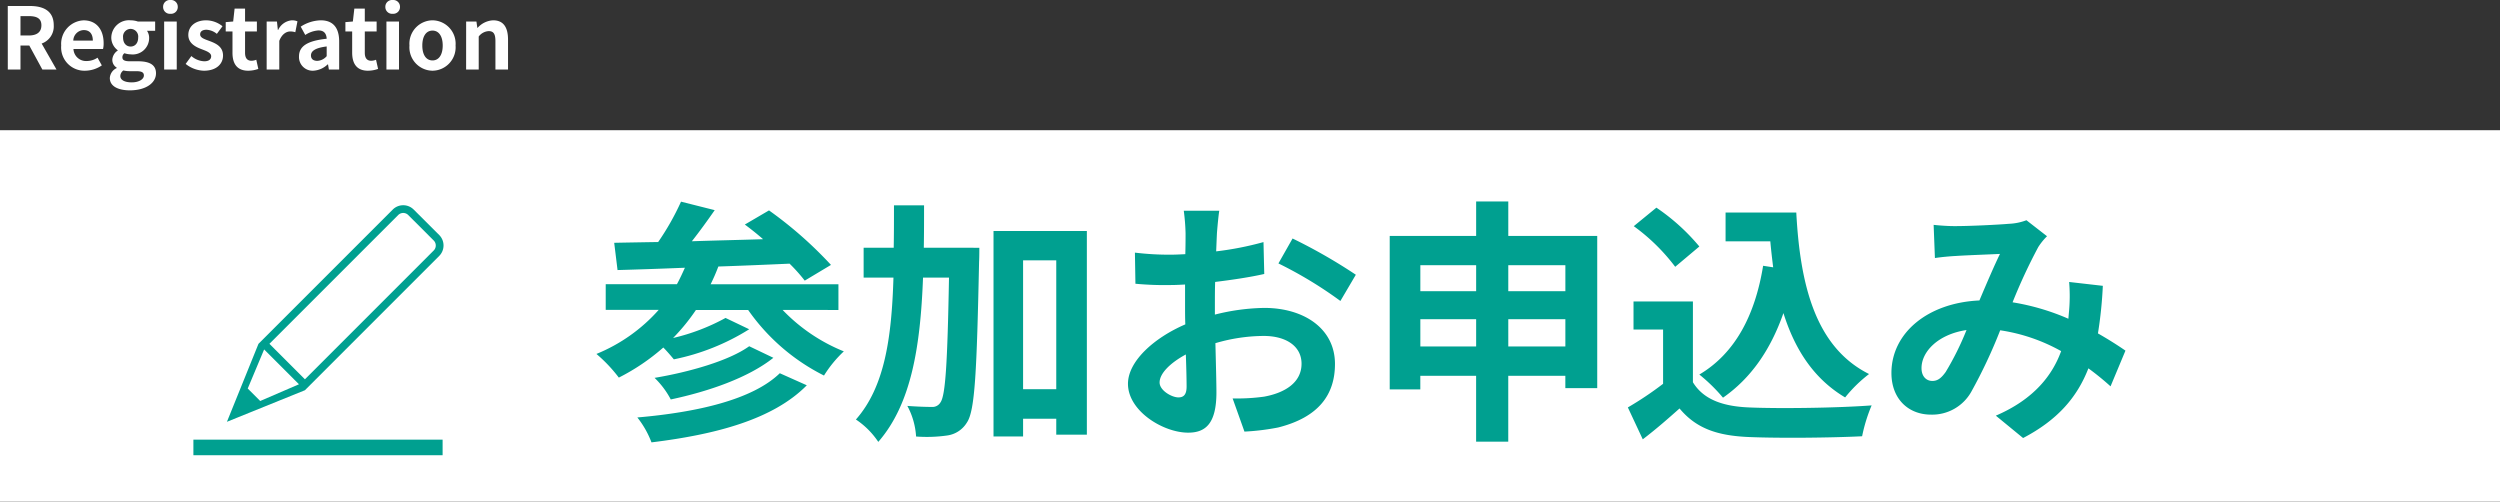
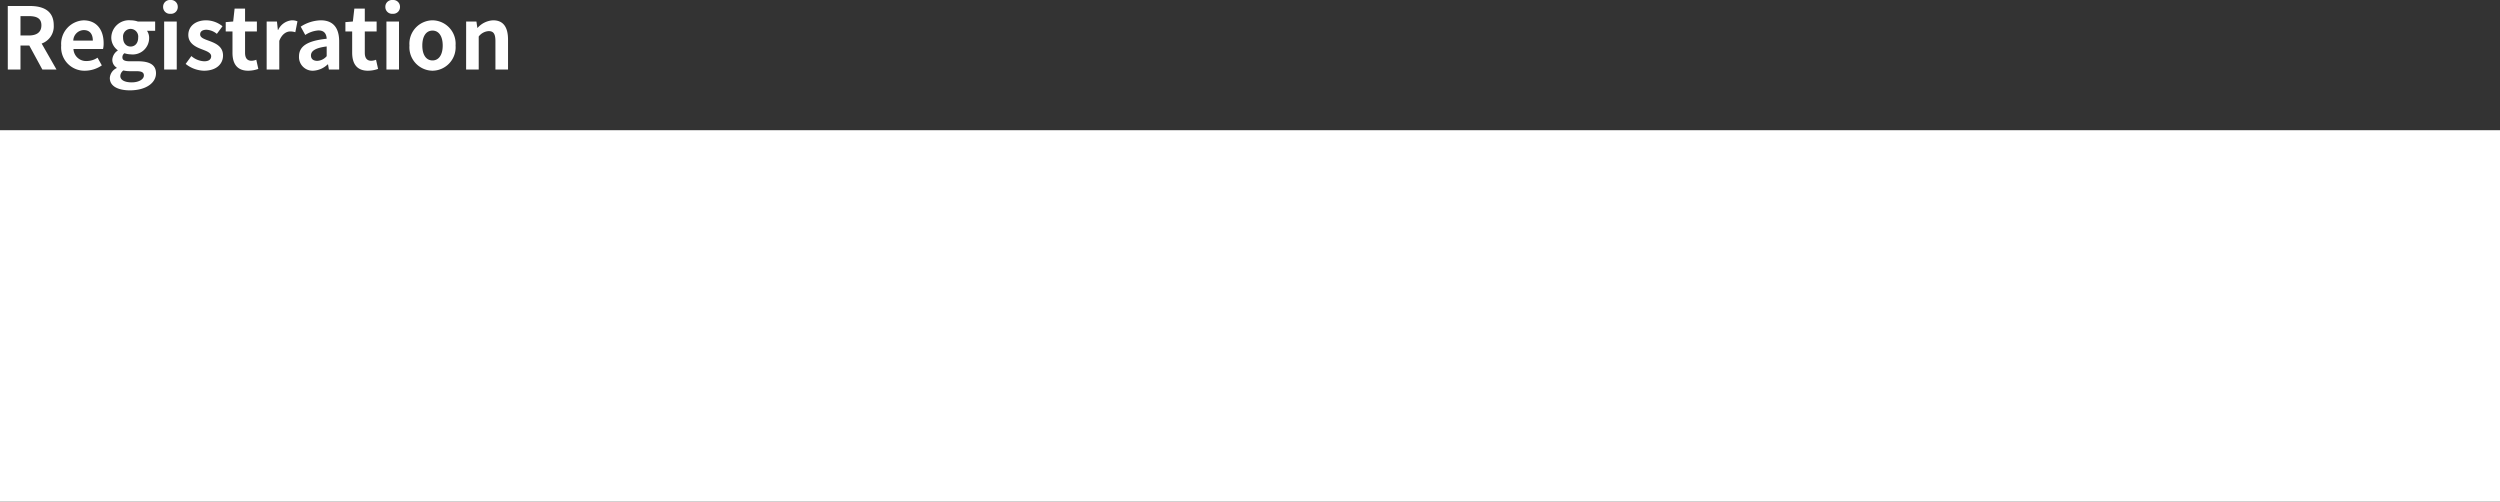
<svg xmlns="http://www.w3.org/2000/svg" width="350" height="70.232" viewBox="0 0 350 70.232">
  <rect x="0" y="0" width="350" height="70.232" fill="#333333" stroke="none" />
  <defs>
    <clipPath id="clip-path">
      <rect id="長方形_116" data-name="長方形 116" width="35.014" height="35" fill="#00a090" />
    </clipPath>
  </defs>
  <g id="グループ_535" data-name="グループ 535" transform="translate(-739 -1945.268)">
    <path id="パス_4012" data-name="パス 4012" d="M0,0H350V52H0Z" transform="translate(739 1963.5)" fill="#fff" />
-     <path id="パス_4013" data-name="パス 4013" d="M26.172-6.48C22.356-2.772,14.58-1.008,6.228-.288A13,13,0,0,1,8.208,3.2c9.108-1.116,17.064-3.24,21.744-7.992Zm-4.284-3.78c-2.844,2.052-8.5,3.636-13.248,4.428a11.881,11.881,0,0,1,2.268,3.024C16.164-3.924,21.744-5.832,25.272-8.64ZM34.38-15.336v-3.6H16.488a25.829,25.829,0,0,0,1.08-2.484c3.24-.108,6.66-.252,9.972-.4a23.148,23.148,0,0,1,2.124,2.376l3.672-2.2a56.045,56.045,0,0,0-8.676-7.632l-3.384,1.98c.828.612,1.692,1.3,2.556,2.052-3.384.108-6.768.18-9.972.288,1.08-1.368,2.2-2.916,3.2-4.356l-4.716-1.188a36.175,36.175,0,0,1-3.2,5.652c-2.268.036-4.356.072-6.156.108l.468,3.816c2.7-.072,5.9-.18,9.432-.324-.36.792-.72,1.584-1.116,2.3H1.8v3.6H9.216A23.5,23.5,0,0,1,.5-9.18,20.771,20.771,0,0,1,3.636-5.868,29.592,29.592,0,0,0,9.864-10.08c.54.54,1.08,1.188,1.476,1.656a31.63,31.63,0,0,0,10.548-4.212L18.576-14.22a29,29,0,0,1-7.344,2.808,28.2,28.2,0,0,0,3.2-3.924h7.308a28.574,28.574,0,0,0,10.62,9.18A16.748,16.748,0,0,1,35.136-9.54a24.57,24.57,0,0,1-8.568-5.8Zm11.952-8.712c.036-1.944.036-3.924.036-5.94H42.156c0,2.052,0,4.032-.036,5.94H37.908v4.176h4.176C41.832-11.448,40.86-4.572,36.828,0A11.279,11.279,0,0,1,39.96,3.132c4.644-5.328,5.9-13.392,6.264-23H49.86c-.216,12.024-.5,16.488-1.188,17.46a1.3,1.3,0,0,1-1.224.648c-.684,0-1.98-.036-3.42-.144a10.322,10.322,0,0,1,1.224,4.284,20.287,20.287,0,0,0,4.356-.144A3.831,3.831,0,0,0,52.38.4C53.5-1.26,53.748-6.768,54.072-22.1c.036-.54.036-1.944.036-1.944Zm13.9,19.8V-22.284h4.644V-4.248Zm-4.14-22.14V2.376h4.14V-.108h4.644V2.124h4.284V-26.388ZM87.7-29.232H82.728a28.972,28.972,0,0,1,.252,3.168c0,.612,0,1.656-.036,2.916-.72.036-1.44.072-2.088.072a39.92,39.92,0,0,1-4.968-.288l.072,4.356a44.136,44.136,0,0,0,5.04.18c.576,0,1.224-.036,1.908-.072v3.024c0,.828,0,1.692.036,2.556C78.516-11.412,74.916-8.136,74.916-5c0,3.816,4.932,6.84,8.424,6.84,2.376,0,3.96-1.188,3.96-5.652,0-1.224-.072-4.032-.144-6.876A24.271,24.271,0,0,1,93.924-11.7c3.132,0,5.292,1.44,5.292,3.888,0,2.628-2.3,4.068-5.22,4.608a27.72,27.72,0,0,1-4.428.252l1.656,4.644a32.962,32.962,0,0,0,4.716-.576c5.724-1.44,7.956-4.644,7.956-8.892,0-4.968-4.356-7.848-9.9-7.848a29.829,29.829,0,0,0-6.912.936V-16.02c0-1.044,0-2.16.036-3.24,2.34-.288,4.824-.648,6.876-1.116l-.108-4.464a44.09,44.09,0,0,1-6.624,1.3c.036-.9.072-1.764.108-2.556C87.444-27.036,87.588-28.584,87.7-29.232Zm10.26,3.888-1.98,3.492a57.277,57.277,0,0,1,8.676,5.256l2.16-3.672A75.228,75.228,0,0,0,97.956-25.344ZM79.344-5.184c0-1.26,1.476-2.736,3.672-3.924.072,1.944.108,3.6.108,4.5,0,1.224-.5,1.512-1.152,1.512C81.036-3.1,79.344-4.068,79.344-5.184Zm48.816-5.04V-14.04h7.992v3.816Zm-12.312,0V-14.04h7.812v3.816ZM123.66-21.6v3.636h-7.812V-21.6Zm12.492,0v3.636H128.16V-21.6Zm-7.992-4.1v-4.824h-4.5V-25.7h-12.1V-4.212h4.284V-6.12h7.812V3.1h4.5V-6.12h7.992v1.728h4.464V-25.7Zm35.676,4.176c-1.116,6.876-3.888,12.24-8.928,15.228a23.63,23.63,0,0,1,3.312,3.24c3.924-2.736,6.66-6.7,8.46-11.844,1.584,5.04,4.212,9.18,8.64,11.808a19.183,19.183,0,0,1,3.348-3.276c-7.488-3.744-9.648-12.42-10.188-22.608h-9.9v4.032h6.264c.108,1.224.252,2.448.4,3.636Zm-8.928-2.7a28.827,28.827,0,0,0-6.012-5.436l-3.168,2.592a27.242,27.242,0,0,1,5.8,5.688Zm-.9,7.7h-8.316V-12.6h4.14V-5A47.278,47.278,0,0,1,144.9-1.692l2.088,4.464c1.98-1.512,3.564-2.916,5.148-4.32,2.34,2.808,5.292,3.816,9.72,4,4.284.18,11.52.108,15.84-.108a22.421,22.421,0,0,1,1.332-4.32c-4.788.36-12.888.468-17.1.288-3.744-.144-6.444-1.116-7.92-3.528Zm33.7-10.728.18,4.644c.936-.144,2.2-.252,2.916-.288,1.656-.108,4.752-.216,6.192-.288-.828,1.692-1.872,4.14-2.88,6.516C186.876-16.344,181.8-12.1,181.8-6.516c0,3.636,2.376,5.832,5.544,5.832a6.275,6.275,0,0,0,5.616-3.168,70.763,70.763,0,0,0,4.068-8.64,24.96,24.96,0,0,1,8.532,2.916c-1.188,3.276-3.708,6.7-9.144,9.036l3.816,3.132c4.824-2.52,7.56-5.688,9.144-9.756a37.536,37.536,0,0,1,3.1,2.52l2.088-5c-1.044-.72-2.34-1.548-3.852-2.412a58.467,58.467,0,0,0,.684-6.66l-4.716-.54a23.711,23.711,0,0,1,0,3.924c-.036.4-.072.792-.108,1.224a32.393,32.393,0,0,0-7.812-2.3,76.7,76.7,0,0,1,3.6-7.74,8.678,8.678,0,0,1,1.224-1.512L200.7-27.9a7.734,7.734,0,0,1-2.448.5c-1.692.144-5.508.324-7.56.324C189.9-27.072,188.676-27.144,187.7-27.252ZM186.012-7.2c0-2.268,2.268-4.716,6.3-5.328A40.316,40.316,0,0,1,189.4-6.66c-.648.9-1.152,1.26-1.872,1.26C186.7-5.4,186.012-6.012,186.012-7.2Z" transform="translate(822 2004)" fill="#00a090" />
    <path id="パス_4011" data-name="パス 4011" d="M1.092,0H2.868V-3.36H4.1L5.928,0h1.98L5.832-3.636A2.542,2.542,0,0,0,7.524-6.192c0-2.04-1.476-2.7-3.336-2.7h-3.1ZM2.868-4.764V-7.476H4.02c1.14,0,1.776.324,1.776,1.284S5.16-4.764,4.02-4.764ZM11.916.168a4.231,4.231,0,0,0,2.34-.744l-.6-1.08a2.77,2.77,0,0,1-1.512.468,1.766,1.766,0,0,1-1.86-1.68h4.14a3.316,3.316,0,0,0,.084-.816c0-1.848-.96-3.2-2.808-3.2A3.293,3.293,0,0,0,8.568-3.36,3.263,3.263,0,0,0,11.916.168ZM10.26-4.044A1.512,1.512,0,0,1,11.724-5.52c.864,0,1.272.576,1.272,1.476Zm7.92,6.96c2.244,0,3.66-1.032,3.66-2.388,0-1.176-.888-1.68-2.508-1.68h-1.14c-.792,0-1.056-.192-1.056-.552a.684.684,0,0,1,.288-.576,2.862,2.862,0,0,0,.864.156A2.3,2.3,0,0,0,20.88-4.4a1.775,1.775,0,0,0-.3-1.02h1.14v-1.3H19.3a3.161,3.161,0,0,0-1.008-.168,2.475,2.475,0,0,0-2.712,2.424,2.2,2.2,0,0,0,.9,1.764v.048a1.647,1.647,0,0,0-.756,1.26,1.274,1.274,0,0,0,.612,1.128V-.2a1.632,1.632,0,0,0-.96,1.392C15.372,2.376,16.6,2.916,18.18,2.916Zm.108-6.132c-.588,0-1.056-.444-1.056-1.248a1.079,1.079,0,0,1,1.056-1.224,1.079,1.079,0,0,1,1.056,1.224C19.344-3.66,18.876-3.216,18.288-3.216ZM18.444,1.8c-.972,0-1.6-.324-1.6-.888a.992.992,0,0,1,.432-.78,3.793,3.793,0,0,0,.936.1h.816c.72,0,1.116.12,1.116.6C20.148,1.356,19.452,1.8,18.444,1.8ZM22.98,0h1.764V-6.72H22.98Zm.888-7.8a.945.945,0,0,0,1.02-.972.943.943,0,0,0-1.02-.96.946.946,0,0,0-1.032.96A.949.949,0,0,0,23.868-7.8ZM28.548.168c1.752,0,2.676-.948,2.676-2.124,0-1.248-.984-1.692-1.872-2.028-.708-.264-1.332-.444-1.332-.936,0-.384.288-.648.9-.648a2.5,2.5,0,0,1,1.44.576l.792-1.068a3.725,3.725,0,0,0-2.28-.828c-1.536,0-2.508.852-2.508,2.052,0,1.128.948,1.644,1.8,1.968.708.276,1.4.5,1.4,1.008,0,.42-.3.708-.972.708a2.917,2.917,0,0,1-1.8-.732l-.8,1.1A4.262,4.262,0,0,0,28.548.168Zm6.2,0a4.343,4.343,0,0,0,1.416-.252L35.88-1.368a1.963,1.963,0,0,1-.66.144c-.6,0-.912-.36-.912-1.128V-5.328h1.656V-6.72H34.308V-8.532H32.844l-.2,1.812L31.6-6.636v1.308h.948v2.976C32.544-.852,33.156.168,34.752.168ZM37.332,0H39.1V-4.008c.372-.972,1.008-1.32,1.536-1.32a2.245,2.245,0,0,1,.708.108l.3-1.524a1.9,1.9,0,0,0-.792-.144A2.328,2.328,0,0,0,38.94-5.532H38.9L38.772-6.72h-1.44Zm6.516.168A3.16,3.16,0,0,0,45.876-.72h.048l.12.72h1.44V-3.924c0-1.944-.876-2.964-2.58-2.964A5.368,5.368,0,0,0,42.1-6l.636,1.164a3.8,3.8,0,0,1,1.848-.636c.828,0,1.116.5,1.152,1.164-2.712.288-3.876,1.044-3.876,2.484A1.909,1.909,0,0,0,43.848.168Zm.576-1.38c-.516,0-.888-.228-.888-.756,0-.6.552-1.056,2.2-1.26v1.356A1.826,1.826,0,0,1,44.424-1.212ZM51.516.168a4.343,4.343,0,0,0,1.416-.252l-.288-1.284a1.963,1.963,0,0,1-.66.144c-.6,0-.912-.36-.912-1.128V-5.328h1.656V-6.72H51.072V-8.532H49.608L49.4-6.72l-1.044.084v1.308h.948v2.976C49.308-.852,49.92.168,51.516.168ZM54.1,0H55.86V-6.72H54.1Zm.888-7.8A.945.945,0,0,0,56-8.772a.943.943,0,0,0-1.02-.96.946.946,0,0,0-1.032.96A.949.949,0,0,0,54.984-7.8ZM60.552.168A3.278,3.278,0,0,0,63.78-3.36a3.278,3.278,0,0,0-3.228-3.528A3.278,3.278,0,0,0,57.324-3.36,3.278,3.278,0,0,0,60.552.168Zm0-1.44c-.912,0-1.428-.816-1.428-2.088s.516-2.088,1.428-2.088S61.98-4.62,61.98-3.36,61.464-1.272,60.552-1.272ZM65.256,0H67.02V-4.62a1.889,1.889,0,0,1,1.392-.756c.66,0,.948.36.948,1.4V0h1.764V-4.188c0-1.692-.624-2.7-2.076-2.7a3.1,3.1,0,0,0-2.184,1.056h-.036L66.7-6.72h-1.44Z" transform="translate(739 1955)" fill="#fff" />
    <g id="icn-submit" transform="translate(766.076 1974)">
-       <rect id="長方形_115" data-name="長方形 115" width="34.889" height="2.181" transform="translate(0 32.819)" fill="#00a090" />
      <g id="グループ_276" data-name="グループ 276">
        <g id="グループ_275" data-name="グループ 275" clip-path="url(#clip-path)">
-           <path id="パス_101" data-name="パス 101" d="M42.588.607l-18.8,18.8L19.373,30.32,30.291,25.9l18.8-18.8a2.076,2.076,0,0,0,0-2.932L45.52.607a2.075,2.075,0,0,0-2.932,0M29.457,25.067l-5.426,2.341-1.745-1.746,2.295-5.472ZM48.322,4.938a.993.993,0,0,1,0,1.4L30.291,24.372l-4.97-4.97L43.353,1.371a.993.993,0,0,1,1.4,0Z" transform="translate(-14.679 0)" fill="#00a090" />
-         </g>
+           </g>
      </g>
    </g>
  </g>
</svg>